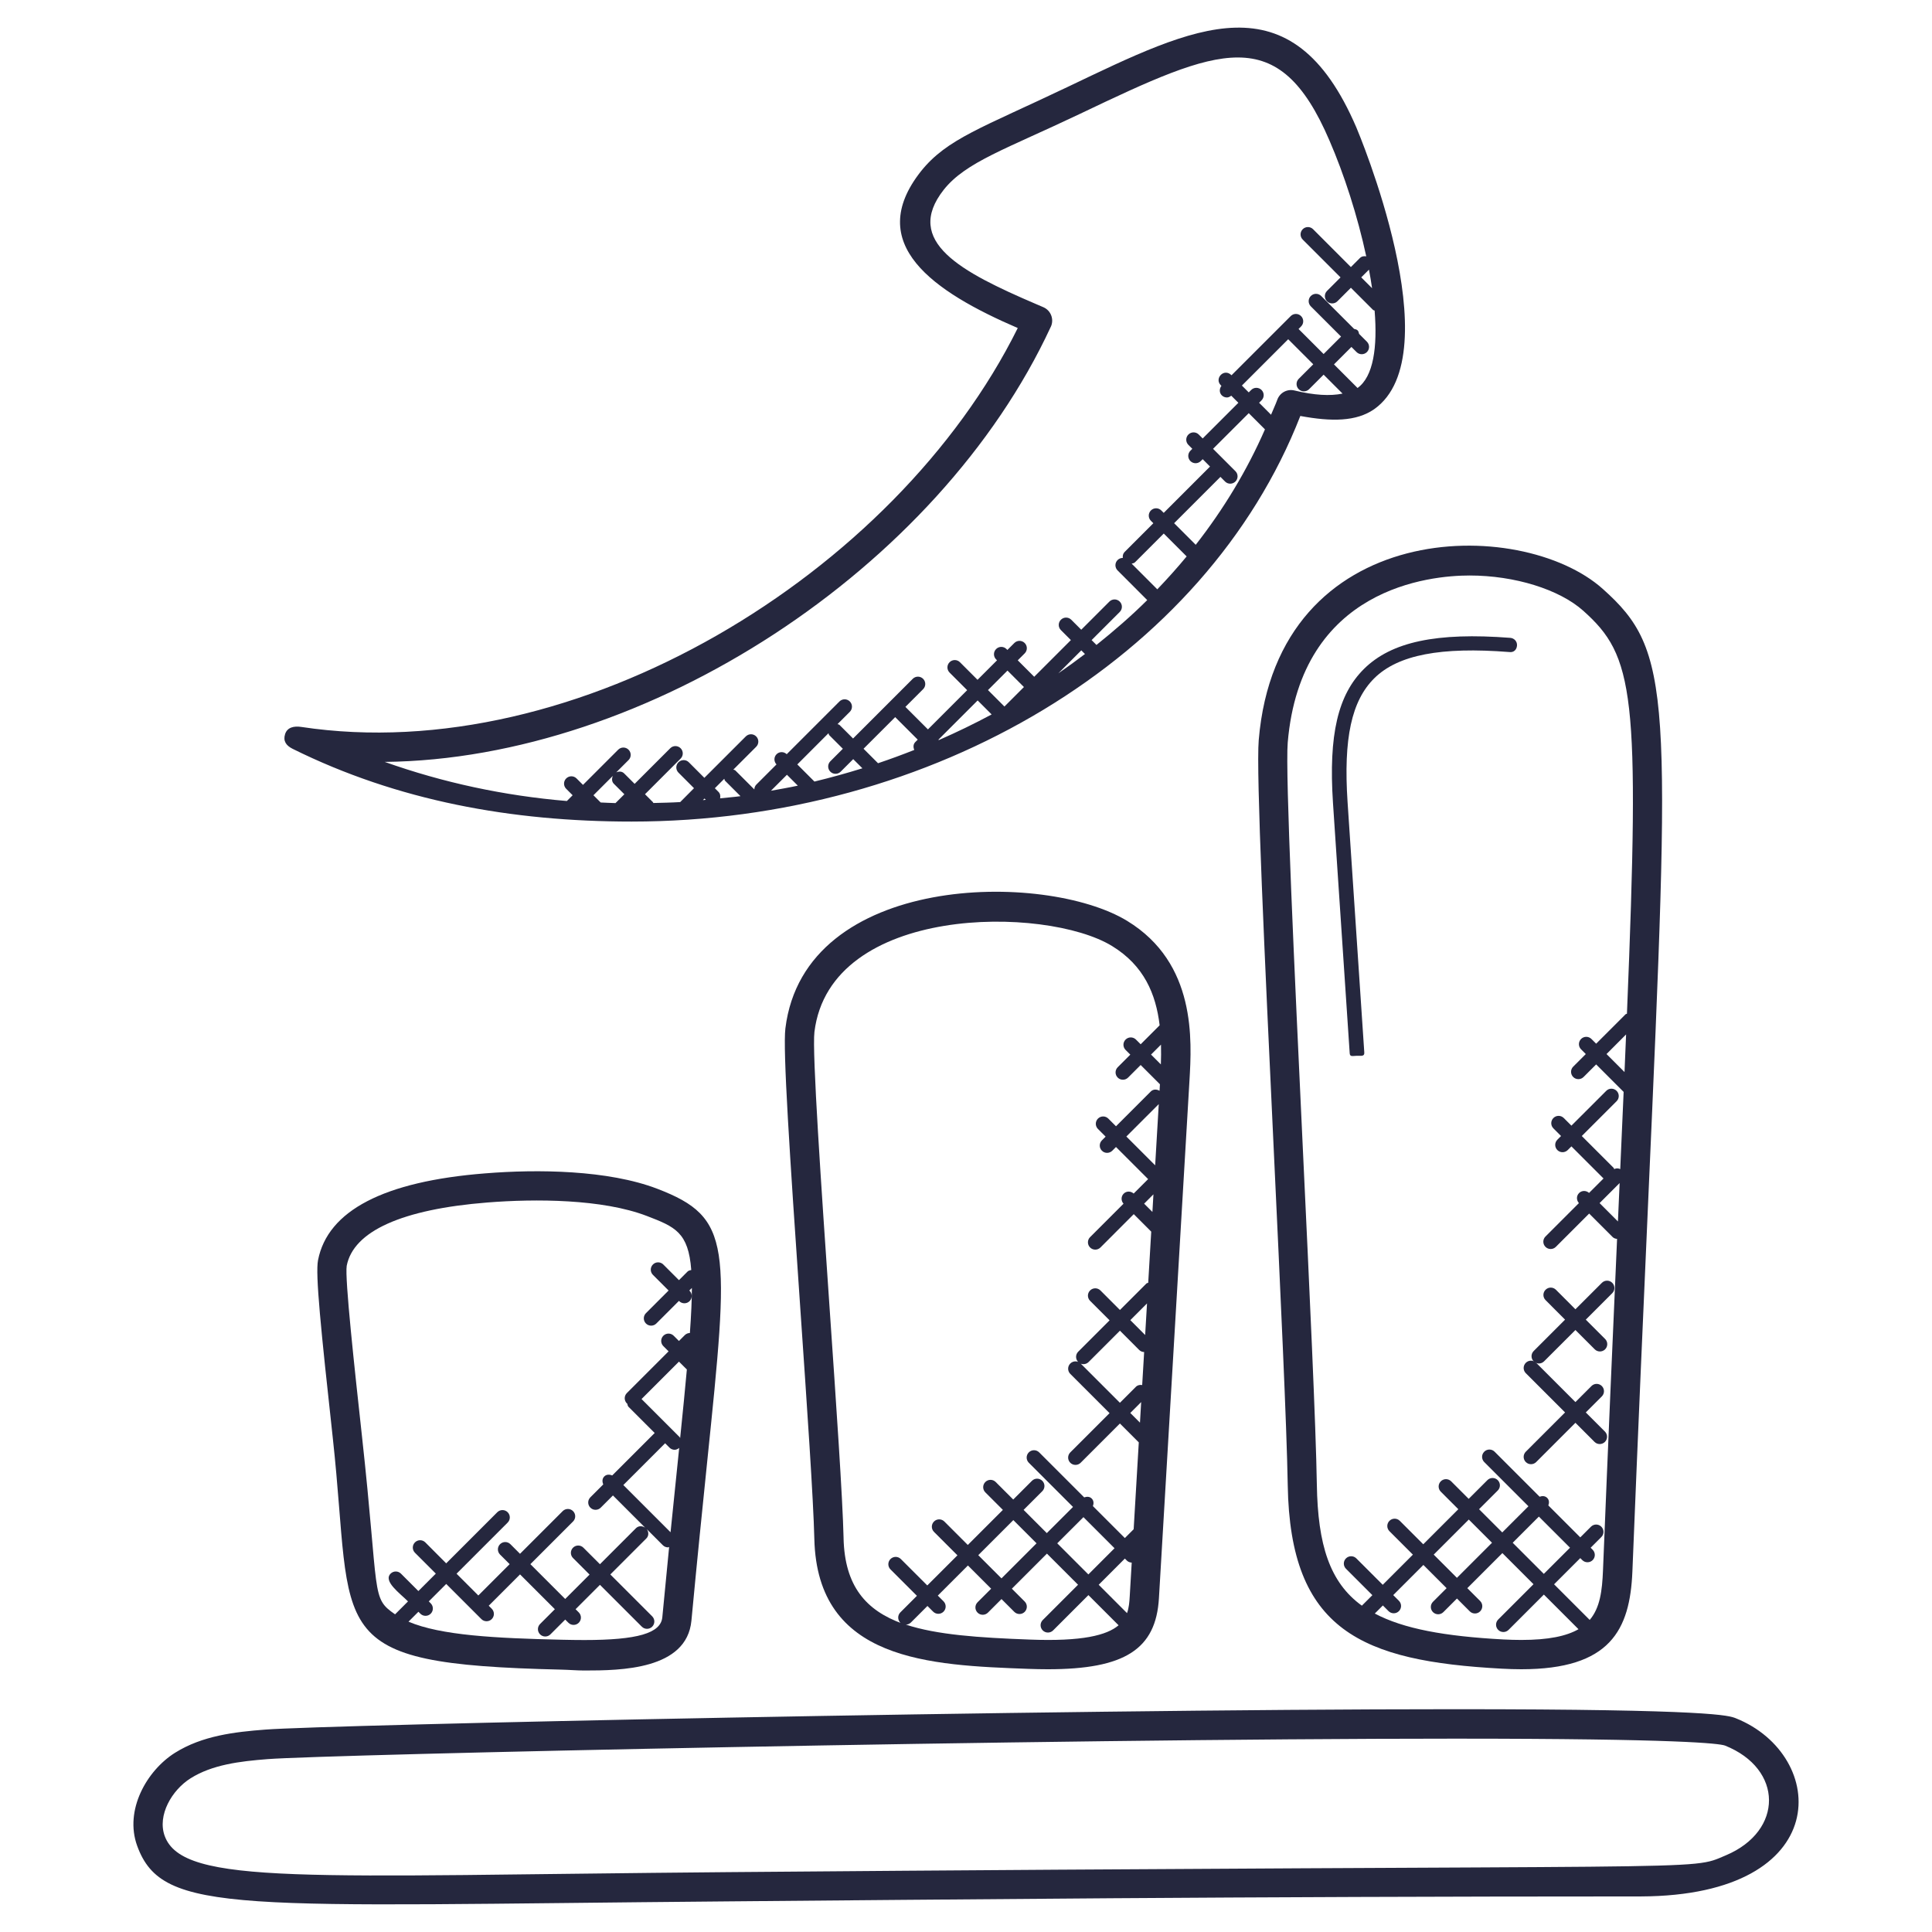
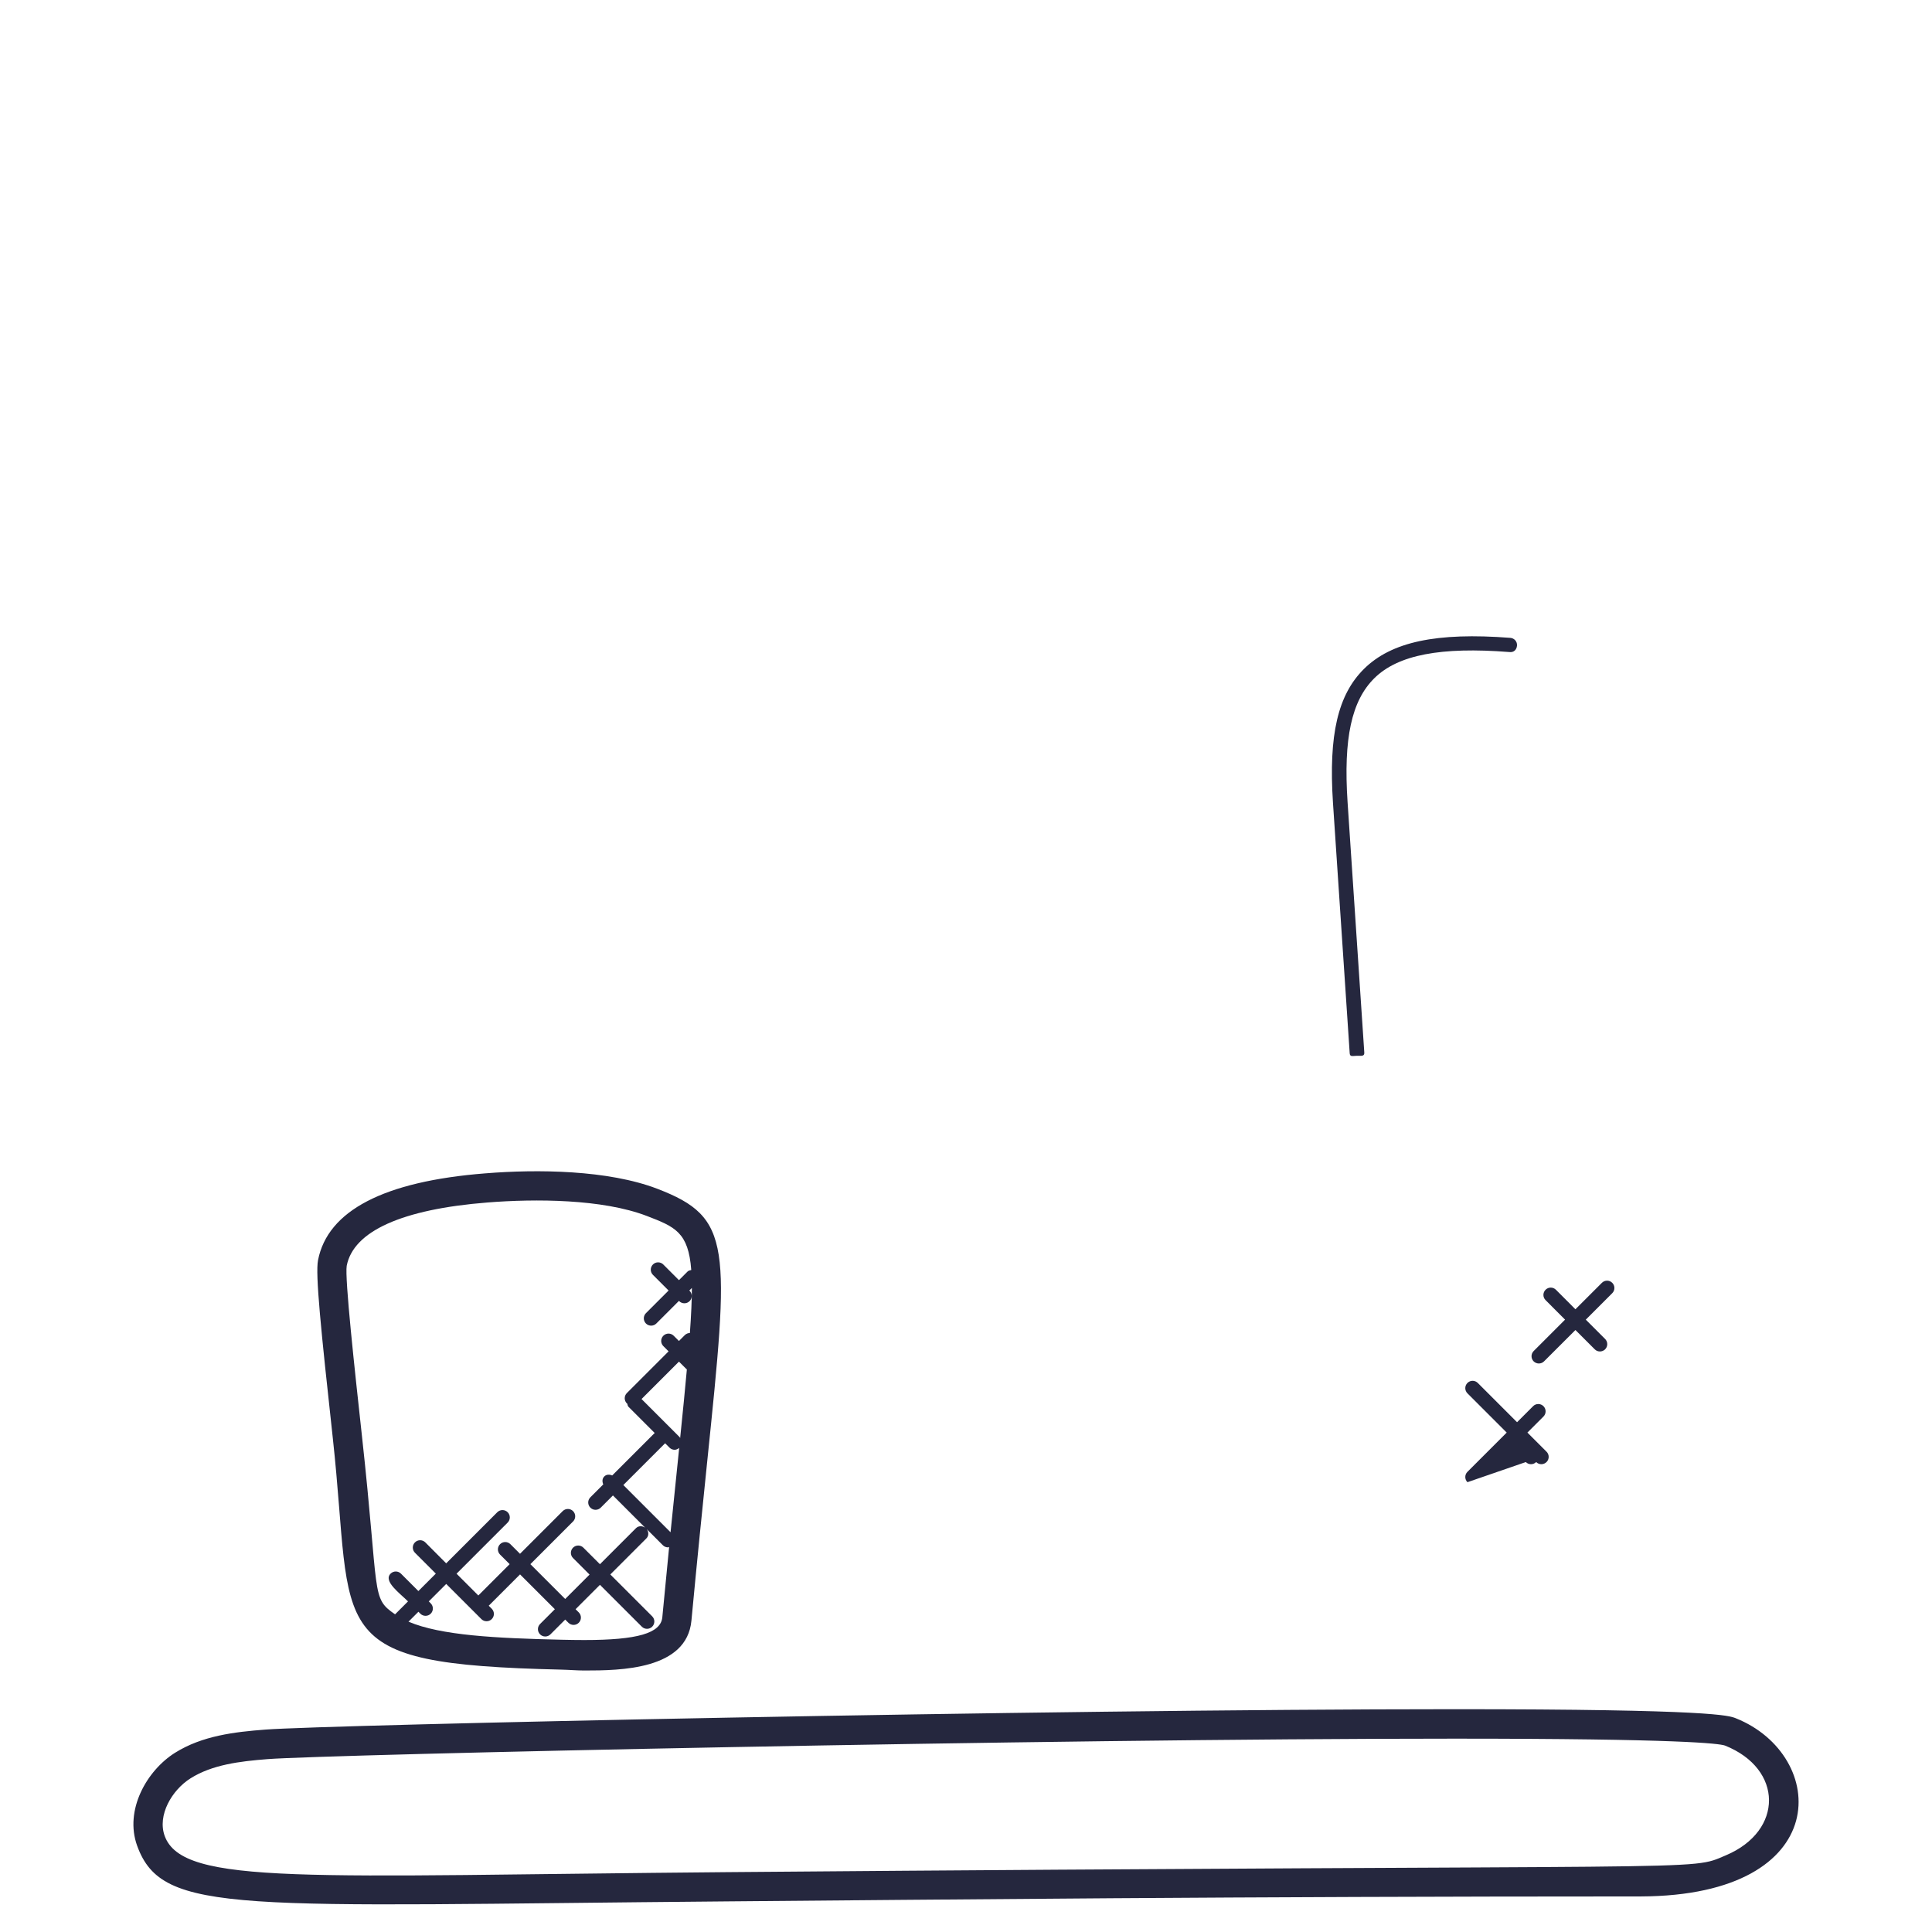
<svg xmlns="http://www.w3.org/2000/svg" width="512" height="512" x="0" y="0" viewBox="0 0 66 66" style="enable-background:new 0 0 512 512" xml:space="preserve" class="">
  <g>
    <g>
      <g>
-         <path d="m9.993 25.579c3.588 1.78 7.485 2.487 11.584 2.487h.002c10.282 0 19.603-5.562 22.842-13.856 1.076.2 1.914.19 2.521-.23 2.673-1.88-.574-9.548-.606-9.624-2.218-5.172-5.514-3.461-9.858-1.389-2.929 1.398-4.13 1.773-5.02 2.888-1.951 2.477.423 4.108 3.31 5.351-4.172 8.417-15.085 15.047-24.477 13.627-.246-.037-.478.011-.552.246s.034.389.254.5zm10.977 1.196.359.358-.303.302c-.169-.004-.337-.014-.506-.021l-.247-.247.662-.662c-.039.093-.039.196.035.27zm3.772-.171c.012.022.009.049.028.068l.526.526c-.23.032-.465.048-.696.074.015-.078.005-.159-.055-.22l-.125-.125zm2.141-.137.372.372c-.303.066-.611.118-.918.174zm1.419-1.419c.012.022.009.049.028.068l.463.463-.428.428c-.098.098-.098.256 0 .354.049.049.112.073.177.073s.128-.024.177-.073l.428-.428.314.313c-.539.168-1.085.319-1.639.453l-.585-.585zm2.279-.55.77.769-.083.083c-.074.074-.074.178-.035.269-.407.161-.819.313-1.238.454l-.495-.495zm3.732-.362-.562-.562.666-.666.562.562zm-.437.27c-.585.314-1.187.606-1.804.876l-.014-.014 1.34-1.34zm-9.766 2.917c-.032.003-.065.007-.097.01l.054-.054zm12.044-4.321.785-.785.125.125c-.297.227-.6.446-.91.66zm5.696-6.552c.049.049.112.073.177.073.063 0 .128-.024.177-.073.098-.098.098-.256 0-.354l-.764-.764 1.219-1.218.554.554c-.613 1.402-1.41 2.721-2.365 3.943l-.738-.738 1.582-1.582zm-1.312 2.558c-.318.386-.654.759-1.003 1.124l-.876-.877c.041-.011.084-.016.116-.048l.981-.981zm3.686-5.668c-.253-.062-.502.075-.589.314-.063.175-.145.342-.214.514l-.408-.409.083-.083c.098-.098.098-.256 0-.354-.098-.097-.256-.099-.354 0l-.083.083-.234-.234 1.582-1.582.856.856-.497.497c-.098.098-.098.256 0 .354.049.049.112.073.177.073s.128-.024.177-.073l.497-.497.647.647c-.422.087-.966.058-1.64-.106zm2.648-3.495-.37-.37.264-.264c.041.215.076.426.106.634zm-10.974 1.318c.117-.252.005-.556-.256-.669l-.261-.112c-2.543-1.09-4.531-2.133-3.14-3.902.757-.949 2.118-1.383 4.666-2.597 4.773-2.277 6.767-3.148 8.51.919.498 1.148.962 2.584 1.256 3.955-.077-.013-.156-.003-.216.057l-.309.309-1.291-1.293c-.098-.098-.256-.098-.354 0s-.098.256 0 .354l1.292 1.292-.462.462c-.098.098-.098.256 0 .354.049.049.112.073.177.073s.128-.024.177-.073l.462-.462.758.758c.014.014.035.011.052.021.102 1.248-.04 2.257-.583 2.645l-.805-.806.596-.596.175.175c.049.049.112.073.177.073s.128-.024.177-.073c.098-.098.098-.256 0-.354l-.267-.267c-.011-.042-.017-.087-.05-.12s-.078-.039-.12-.05l-1.125-1.125c-.098-.098-.256-.098-.354 0s-.098.256 0 .354l1.033 1.033-.596.596-.856-.856.086-.086c.098-.098.098-.256 0-.354-.097-.097-.255-.099-.354 0l-2.022 2.021c-.257-.258-.595.112-.367.34l.022.022c-.074.098-.077.234.012.324.049.049.112.073.177.073.053 0 .102-.027.147-.061l.243.243-1.219 1.218-.134-.134c-.097-.097-.255-.099-.354 0-.098.098-.098.256 0 .354l.134.134-.065.065c-.098.098-.098.256 0 .354.049.049.112.073.177.073.063 0 .128-.024.177-.073l.065-.065.251.252-1.582 1.582-.083-.083c-.098-.098-.256-.098-.354 0s-.098.256 0 .354l.083.083-.981.981c-.056.056-.071.13-.062.204-.065 0-.129.023-.179.073-.098.098-.098.256 0 .354l1.013 1.014c-.543.54-1.128 1.046-1.734 1.532l-.166-.166.961-.961c.098-.098.098-.256 0-.354s-.256-.098-.354 0l-.961.961-.341-.341c-.098-.098-.256-.098-.354 0s-.098.256 0 .354l.341.341-1.253 1.253-.562-.562.237-.237c.098-.098.098-.256 0-.354s-.256-.098-.354 0l-.237.237-.031-.031c-.098-.098-.256-.098-.354 0s-.098.256 0 .354l.031.031-.666.666-.601-.601c-.098-.098-.256-.098-.354 0s-.098.256 0 .354l.601.601-1.34 1.34-.77-.769.605-.605c.098-.098.098-.256 0-.354s-.256-.098-.354 0l-2.039 2.039-.463-.463c-.019-.019-.045-.016-.068-.028l.42-.42c.098-.098.098-.256 0-.354s-.256-.098-.354 0l-1.801 1.801c-.098-.093-.252-.094-.348.002s-.095.25-.002.348l-.689.689c-.046.046-.065.106-.068.165l-.649-.649c-.019-.019-.046-.017-.068-.028l.78-.78c.098-.098.098-.256 0-.354-.097-.098-.255-.098-.354 0l-1.416 1.415-.531-.532c-.097-.098-.255-.098-.354 0-.098.098-.098.256 0 .354l.531.532-.471.474c-.304.019-.612.024-.919.032-.006-.008-.004-.019-.011-.027l-.273-.273 1.217-1.217c.098-.098.098-.256 0-.354-.098-.097-.256-.099-.354 0l-1.217 1.217-.359-.358c-.074-.074-.177-.074-.269-.035l.42-.42c.098-.098.098-.256 0-.354s-.256-.098-.354 0l-1.202 1.202-.22-.22c-.098-.098-.256-.098-.354 0s-.098.256 0 .354l.22.22-.197.197c-2.146-.181-4.226-.627-6.222-1.336 8.961-.093 18.922-6.589 22.754-14.865z" fill="#25273e" data-original="#000000" />
-       </g>
+         </g>
      <g>
-         <path d="m43 25.283c-.093 1.105.201 7.365.513 13.992.229 4.861.444 9.453.478 11.458.08 4.972 2.523 6.012 7.306 6.271.237.013.461.02.672.02 3.037 0 3.714-1.337 3.796-3.343.199-4.965.384-9.131.539-12.64.77-17.374.832-18.794-1.551-20.923-2.803-2.506-11.116-2.451-11.753 5.165zm8.351 30.723c-2.001-.108-3.407-.365-4.386-.885l.276-.276.194.194c.049.049.112.073.177.073s.128-.024.177-.073c.098-.098.098-.256 0-.354l-.194-.194 1.03-1.03.793.793-.465.465c-.098.098-.098.256 0 .354.049.049.112.073.177.073s.128-.024.177-.073l.465-.465.438.438c.049.049.112.073.177.073s.128-.024.177-.073c.098-.098.098-.256 0-.354l-.438-.438 1.198-1.198 1.063 1.063-1.206 1.206c-.098.098-.098.256 0 .354.049.049.112.073.177.073s.128-.024.177-.073l1.206-1.206 1.183 1.183c-.411.236-1.025.367-1.955.367-.195 0-.401-.006-.618-.017zm-2.373-2.898 1.198-1.198.793.793-1.198 1.198zm4.656-.236-.895.894-1.063-1.063.894-.894zm1.695-12.457c-.009.195-.017.382-.026.581-.01.238-.021.487-.032.731l-.627-.627zm.167-3.792-.615-.615.669-.67c-.017.415-.035.843-.054 1.285zm-5.293-16.963c1.54 0 3.064.473 3.883 1.204 1.738 1.552 1.942 2.8 1.493 13.766-.015.01-.035.007-.048.02l-1.004 1.004-.161-.161c-.099-.099-.257-.097-.354 0-.098.098-.098.256 0 .354l.161.161-.43.43c-.098.098-.098.256 0 .354.049.049.112.073.177.073s.128-.024.177-.073l.43-.43.939.939c-.036.832-.075 1.709-.116 2.637-.069-.033-.138-.033-.207 0-.008-.012-.005-.028-.016-.039l-1.091-1.091 1.19-1.189c.098-.098.098-.256 0-.354-.098-.097-.256-.099-.354 0l-1.19 1.189-.261-.261c-.098-.098-.256-.098-.354 0s-.098.256 0 .354l.261.261-.126.126c-.098.098-.098.256 0 .354.049.049.112.073.177.073.063 0 .128-.024.177-.073l.126-.126 1.091 1.091c.002.002.006.001.008.003l-.496.496c-.098-.088-.247-.09-.342.005s-.093.244-.005.342l-1.142 1.142c-.098.098-.098.256 0 .354.049.049.112.073.177.073s.128-.024.177-.073l1.138-1.138.803.803c.042.042.097.057.151.063-.142 3.222-.306 6.963-.481 11.319-.028.702-.101 1.283-.454 1.697l-1.217-1.217.895-.895.069.069c.049.049.112.073.177.073s.128-.024.177-.073c.098-.098.098-.256 0-.354l-.069-.069.365-.365c.098-.098.098-.256 0-.354s-.256-.098-.354 0l-.365.365-1.091-1.091c.033-.089.032-.187-.04-.258s-.169-.072-.258-.04l-1.538-1.538c-.098-.098-.256-.098-.354 0s-.098.256 0 .354l1.51 1.51-.894.894-.793-.793.639-.639c.098-.098.098-.256 0-.354s-.256-.098-.354 0l-.639.639-.599-.599c-.098-.098-.256-.098-.354 0s-.098.256 0 .354l.599.599-1.198 1.198-.801-.801c-.098-.098-.256-.098-.354 0s-.098.256 0 .354l.801.801-1.03 1.03-.902-.902c-.098-.098-.256-.098-.354 0s-.098.256 0 .354l.902.902-.359.359c-1.099-.795-1.505-2.076-1.538-4.133-.033-2.021-.249-6.62-.479-11.489-.282-6.01-.603-12.822-.516-13.861.448-5.298 4.867-5.709 6.212-5.709z" fill="#25273e" data-original="#000000" />
-       </g>
+         </g>
      <g>
-         <path d="m38.509 31.461c-2.801-1.711-11.026-1.655-11.679 3.671-.089.725.145 4.267.511 9.588.229 3.334.445 6.482.478 7.852.1 4.173 3.934 4.314 7.315 4.439.232.008.452.013.659.013 2.63 0 3.695-.681 3.798-2.428l1.042-17.663c.083-1.409.238-4.03-2.124-5.472zm-9.691 21.087c-.033-1.392-.25-4.551-.48-7.896-.28-4.085-.599-8.714-.516-9.398.534-4.367 7.903-4.321 10.165-2.938 1.094.668 1.501 1.641 1.628 2.71l-.648.648-.161-.161c-.098-.098-.256-.098-.354 0s-.098.256 0 .354l.161.161-.43.43c-.098.098-.098.256 0 .354.049.049.112.073.177.073s.128-.024.177-.073l.43-.43.658.658-.013.223c-.095-.056-.215-.06-.299.023l-1.189 1.189-.262-.262c-.098-.098-.256-.098-.354 0s-.098.256 0 .354l.262.262-.127.127c-.098.098-.098.256 0 .354.049.049.112.073.177.073.063 0 .128-.024.177-.073l.127-.127 1.092 1.092c.002.002.005.001.007.003l-.495.495c-.098-.088-.248-.091-.342.005-.094.094-.093.244-.005.342l-1.142 1.142c-.098.098-.098.256 0 .354.049.049.112.073.177.073s.128-.024.177-.073l1.138-1.139.597.598-.103 1.746c-.02.011-.045.009-.062.026l-.904.904-.666-.667c-.098-.098-.256-.098-.354 0s-.098.256 0 .354l.666.666-1.071 1.071c-.098.098-.098.256 0 .354.049.049.112.073.177.073s.128-.024.177-.073l1.071-1.071.66.661c.046.046.106.066.167.069l-.067 1.127c-.076-.012-.154 0-.213.058l-.548.548-1.341-1.341c-.098-.098-.256-.098-.354 0s-.098.256 0 .354l1.341 1.341-1.341 1.341c-.098.098-.098.256 0 .354.049.049.112.073.177.073s.128-.024.177-.073l1.341-1.341.645.645-.175 2.967-.301.301-1.091-1.091c.032-.089.031-.186-.04-.258s-.169-.072-.258-.04l-1.538-1.538c-.098-.098-.256-.098-.354 0s-.098.256 0 .354l1.51 1.51-.895.894-.793-.793.639-.639c.098-.098.098-.256 0-.354s-.256-.098-.354 0l-.639.639-.599-.599c-.098-.098-.256-.098-.354 0s-.098.256 0 .354l.599.599-1.198 1.198-.801-.801c-.098-.098-.256-.098-.354 0s-.098.256 0 .354l.801.801-1.03 1.029-.903-.902c-.099-.099-.257-.097-.354 0-.098.098-.098.256 0 .354l.903.902-.566.566c-.098.098-.098.256 0 .354.022.022.054.021.081.034-1.263-.455-1.982-1.289-2.021-2.921zm10.839-16.186-.336-.336.34-.34c.006.223.004.449-.004.676zm-2.124 17.776.894-.895.07.07c.045.045.104.065.164.068l-.068 1.156c-.011.193-.027.387-.092.57zm.541-1.248-.894.895-1.063-1.063.895-.894zm.869-4.29-.331-.331.372-.372zm.177-2.994-.507-.508.571-.571zm.342-5.797-.984-.984 1.107-1.107zm-.059.991-.035.602-.283-.283zm-3.993 11.922-1.198 1.198-.793-.793 1.198-1.198zm-.239 3.288c-1.733-.064-3.163-.161-4.226-.511.063-.001.124-.024.172-.071l.566-.566.195.195c.049.049.113.073.177.073s.128-.024.177-.073c.098-.098.098-.256 0-.354l-.195-.195 1.029-1.029.793.793-.464.464c-.098.098-.098.256 0 .354.049.049.112.073.177.073.063 0 .128-.024.177-.073l.464-.464.438.438c.049.049.112.073.177.073s.128-.024.177-.073c.098-.098.098-.256 0-.354l-.438-.438 1.198-1.198 1.063 1.063-1.206 1.206c-.098.098-.098.256 0 .354.049.049.112.073.177.073s.128-.024.177-.073l1.206-1.206 1.031 1.031c-.402.341-1.241.558-3.042.488z" fill="#25273e" data-original="#000000" />
-       </g>
+         </g>
      <g>
        <path d="m16.573 40.084c-3.458.273-5.378 1.272-5.709 2.967-.093.481.093 2.317.508 6.104.731 6.692-.463 7.689 7.798 7.882.272.006.537.03.79.03h.009c1.226 0 3.492-.024 3.651-1.703.199-2.117.382-3.906.536-5.405.764-7.409.861-8.365-1.7-9.348-1.681-.645-4.095-.672-5.883-.527zm3.387 15.942c-.246 0-.502-.004-.767-.01-2.271-.052-4.131-.147-5.238-.617l.339-.339.066.066c.049.049.112.073.177.073s.128-.024.177-.073c.098-.098.098-.256 0-.354l-.066-.066.596-.596 1.201 1.201c.049.049.112.073.177.073s.128-.024.177-.073c.098-.098.098-.256 0-.354l-.103-.103 1.07-1.07 1.189 1.189-.505.505c-.098.098-.098.256 0 .354.049.049.112.073.177.073s.128-.024.177-.073l.505-.505.109.109c.049.049.112.073.177.073s.128-.024.177-.073c.098-.098.098-.256 0-.354l-.109-.109.833-.833 1.43 1.43c.049.049.112.073.177.073s.128-.024.177-.073c.098-.098.098-.256 0-.354l-1.43-1.43 1.231-1.231c.087-.087.084-.218.016-.315l.548.548c.049.049.112.073.177.073.013 0 .024-.013.037-.015-.075.753-.152 1.543-.233 2.404-.053.544-.85.776-2.666.776zm2.947-3.682-1.613-1.613 1.427-1.427.15.15c.049.049.112.073.177.073.056 0 .109-.027.154-.064-.013.131-.025.247-.039.383-.079.758-.165 1.589-.256 2.498zm.557-5.56c-.061.677-.138 1.455-.229 2.344-.007-.008-.004-.02-.012-.028l-1.307-1.307 1.278-1.278zm.151-3.399c-.045.01-.092.018-.127.053l-.294.294-.535-.535c-.099-.098-.257-.098-.354 0-.098.098-.098.256 0 .354l.535.535-.773.773c-.098.098-.098.256 0 .354.049.049.112.073.177.073s.128-.024.177-.073l.773-.773.009.009c.049.049.113.073.177.073s.128-.024.177-.073c.098-.098.098-.256 0-.354l-.009-.009.088-.088c-.001.419-.024.926-.068 1.539-.062.001-.124.024-.172.071l-.202.202-.179-.179c-.098-.098-.256-.098-.354 0s-.098.256 0 .354l.179.179-1.425 1.425c-.098.098-.098.256 0 .354.003.003.009.002.012.005.011.04.016.083.047.114l.891.891-1.451 1.451c-.092-.04-.196-.041-.271.034s-.074.18-.034.271l-.441.441c-.098.098-.098.256 0 .354.049.049.112.073.177.073s.128-.024.177-.073l.417-.417 1.102 1.102c-.098-.068-.228-.071-.315.016l-1.231 1.231-.565-.565c-.098-.098-.256-.098-.354 0s-.098.256 0 .354l.565.565-.833.833-1.189-1.189 1.458-1.458c.098-.098.098-.256 0-.354s-.256-.098-.354 0l-1.458 1.458-.328-.328c-.098-.098-.256-.098-.354 0s-.098.256 0 .354l.328.328-1.07 1.07-.744-.744 1.746-1.746c.098-.098.098-.256 0-.354s-.256-.098-.354 0l-1.746 1.746-.713-.716c-.098-.098-.256-.098-.354 0s-.098.256 0 .354l.713.713-.596.596-.595-.595c-.098-.098-.256-.098-.354 0-.26.26.315.668.595.948l-.442.442c-.834-.574-.528-.607-1.133-6.104-.248-2.27-.589-5.379-.519-5.803.23-1.184 1.892-1.931 4.806-2.162 1.637-.13 3.927-.122 5.446.46.963.37 1.421.556 1.518 1.846z" fill="#25273e" data-original="#000000" />
      </g>
      <g>
        <path d="m59.297 58.698c-.232-.092-.775-.309-9.613-.309-14.045 0-38.53.535-40.614.696-1.055.08-2.162.209-3.093.794-.959.603-1.736 1.955-1.29 3.18.867 2.373 3.42 2.037 20.184 1.895 7.303-.061 17.305-.169 31.185-.169 6.656-.025 6.397-4.827 3.241-6.087zm-.338 4.682c-1.325.558.288.29-34.097.575-14.377.122-18.611.475-19.236-1.237-.257-.707.247-1.568.884-1.968.737-.464 1.668-.581 2.636-.656 2.075-.159 26.51-.699 40.538-.699 7.7 0 9.032.165 9.242.235 1.999.797 2.005 2.918.033 3.75z" fill="#25273e" data-original="#000000" />
      </g>
      <g>
-         <path d="m52.124 49.946c.049.049.112.073.177.073s.128-.024.177-.073l1.341-1.341.653.653c.049.049.112.073.177.073.063 0 .128-.024.177-.073.098-.098.098-.256 0-.354l-.653-.653.548-.548c.098-.098.098-.256 0-.354s-.256-.098-.354 0l-.548.548-1.341-1.341c-.097-.097-.255-.099-.354 0-.098.098-.098.256 0 .354l1.341 1.341-1.341 1.341c-.098.098-.098.256 0 .354z" fill="#25273e" data-original="#000000" />
+         <path d="m52.124 49.946c.049.049.112.073.177.073s.128-.024.177-.073c.049.049.112.073.177.073.063 0 .128-.024.177-.073.098-.098.098-.256 0-.354l-.653-.653.548-.548c.098-.098.098-.256 0-.354s-.256-.098-.354 0l-.548.548-1.341-1.341c-.097-.097-.255-.099-.354 0-.098.098-.098.256 0 .354l1.341 1.341-1.341 1.341c-.098.098-.098.256 0 .354z" fill="#25273e" data-original="#000000" />
      </g>
      <g>
        <path d="m52.57 46.579c.064 0 .128-.024.177-.073l1.072-1.071.66.66c.049.049.112.073.177.073.063 0 .128-.024.177-.073.098-.098.098-.256 0-.354l-.66-.66.904-.904c.098-.098.098-.256 0-.354s-.256-.098-.354 0l-.904.904-.666-.667c-.097-.097-.255-.099-.354 0-.098.098-.098.256 0 .354l.666.667-1.072 1.072c-.098.098-.098.256 0 .354.049.047.113.072.177.072z" fill="#25273e" data-original="#000000" />
      </g>
      <g>
        <path d="m46.108 35.985c.009.132.118.082.249.082h.017c.138 0 .242.023.232-.114l-.571-8.551c-.145-2.185.138-3.464.913-4.232.813-.804 2.282-1.077 4.606-.896.164.025.258-.083.269-.22.011-.138-.092-.253-.229-.264-2.52-.194-4.062.135-4.997 1.06-.888.879-1.215 2.241-1.06 4.583z" fill="#25273e" data-original="#000000" />
      </g>
    </g>
  </g>
</svg>